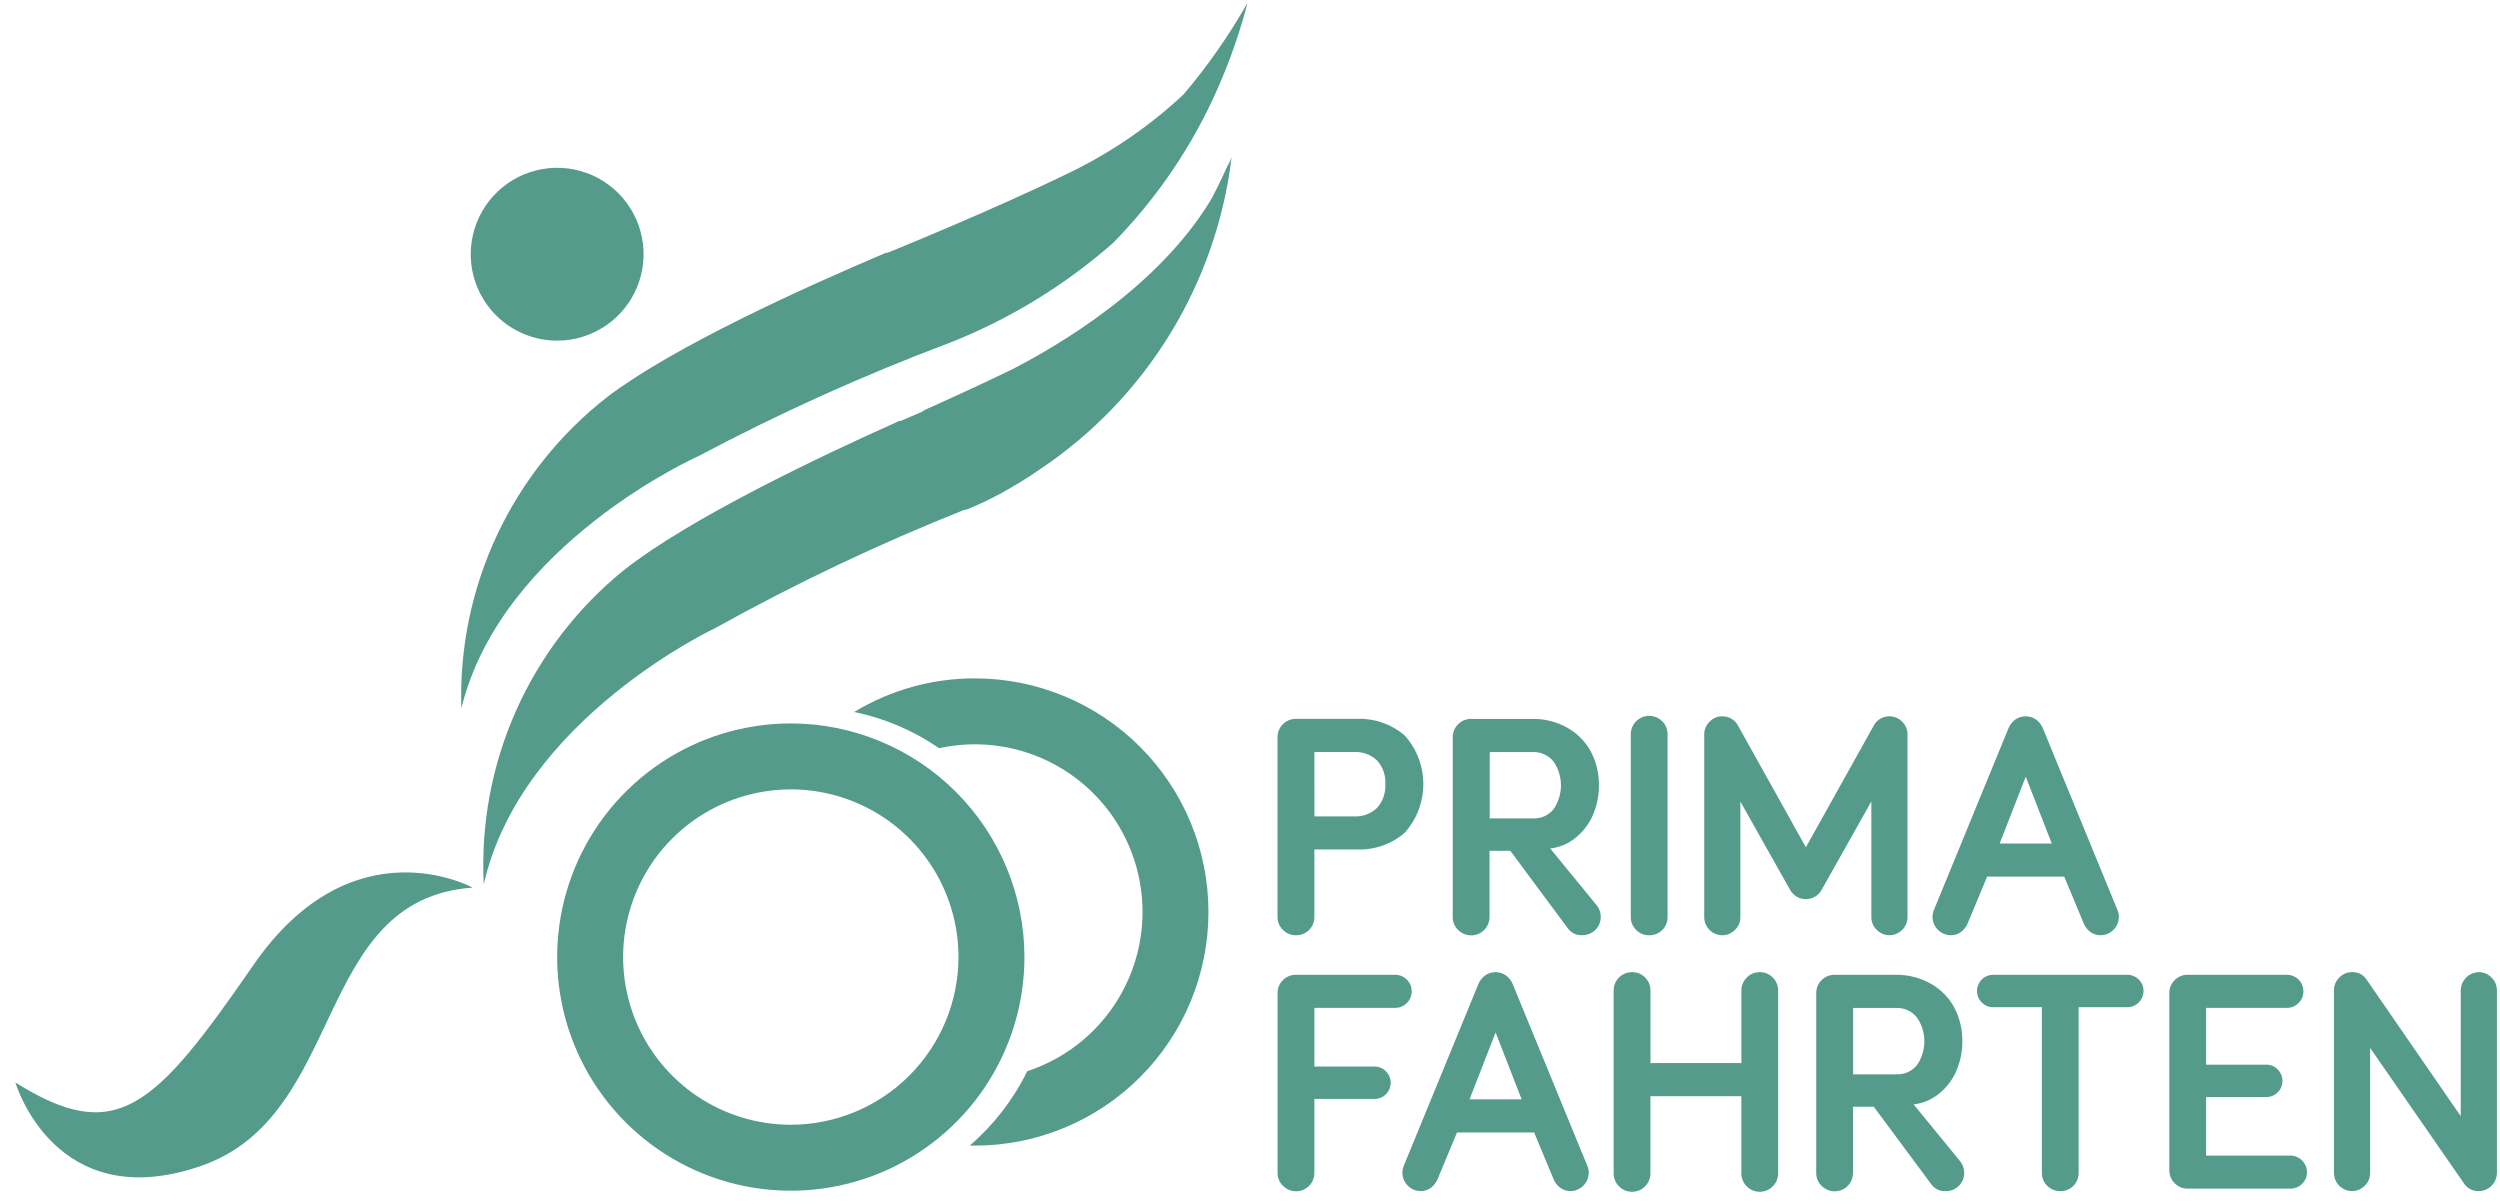
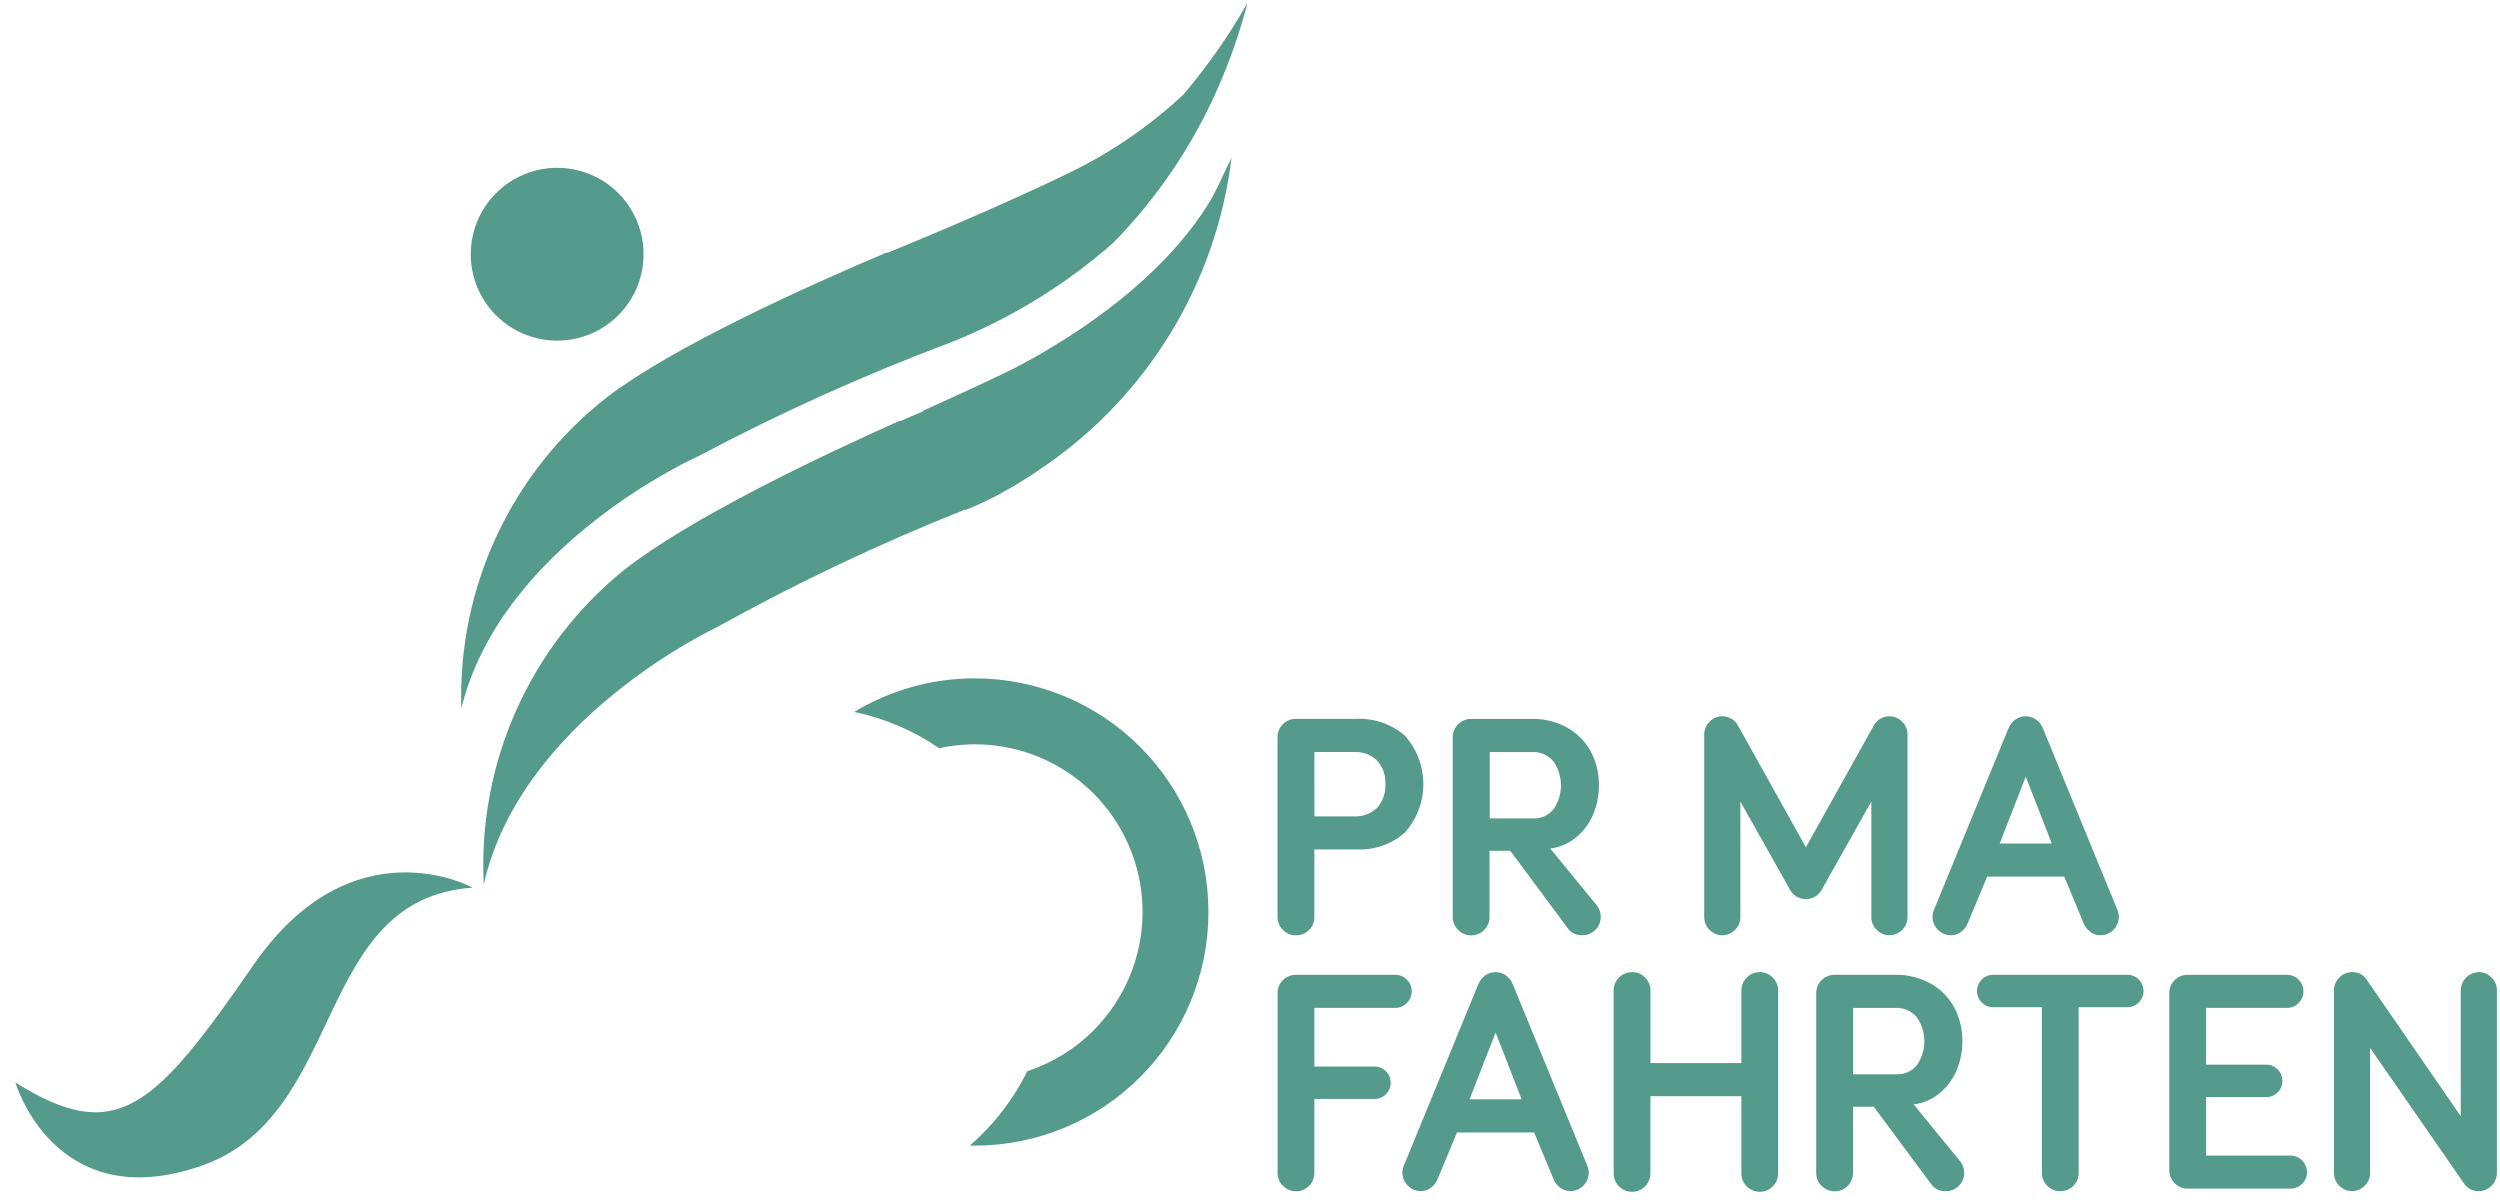
<svg xmlns="http://www.w3.org/2000/svg" width="100%" height="100%" viewBox="0 0 162 78" version="1.1" xml:space="preserve" style="fill-rule:evenodd;clip-rule:evenodd;stroke-linejoin:round;stroke-miterlimit:2;">
  <g>
    <path d="M83.984,60.605C84.141,60.608 84.296,60.579 84.441,60.52C84.587,60.461 84.718,60.374 84.829,60.263C84.94,60.152 85.027,60.021 85.086,59.875C85.145,59.73 85.174,59.575 85.171,59.418L85.171,55.044L87.912,55.044C89.052,55.094 90.168,54.705 91.03,53.958C91.805,53.092 92.233,51.97 92.232,50.807C92.231,49.645 91.801,48.523 91.025,47.658C90.16,46.919 89.048,46.534 87.911,46.582L83.983,46.582C83.826,46.58 83.67,46.609 83.524,46.667C83.379,46.726 83.246,46.813 83.135,46.924C83.023,47.034 82.934,47.166 82.874,47.311C82.814,47.456 82.783,47.611 82.783,47.768L82.783,59.413C82.78,59.569 82.81,59.725 82.87,59.869C82.929,60.014 83.018,60.144 83.13,60.253C83.241,60.367 83.373,60.458 83.52,60.518C83.667,60.579 83.825,60.608 83.984,60.605ZM85.171,48.729L87.724,48.729C87.997,48.713 88.271,48.753 88.529,48.845C88.787,48.938 89.023,49.081 89.224,49.267C89.414,49.474 89.561,49.718 89.654,49.983C89.747,50.248 89.786,50.53 89.767,50.81C89.785,51.09 89.746,51.371 89.654,51.636C89.562,51.901 89.418,52.145 89.23,52.354C89.031,52.543 88.795,52.689 88.537,52.783C88.279,52.878 88.004,52.918 87.73,52.902L85.176,52.902L85.171,48.729Z" style="fill:rgb(84,155,140);fill-rule:nonzero;" />
    <path d="M100.456,54.984C101.076,54.91 101.662,54.657 102.14,54.255C102.622,53.856 102.999,53.345 103.24,52.767C103.489,52.173 103.615,51.535 103.611,50.891C103.62,50.147 103.448,49.412 103.111,48.749C102.77,48.096 102.25,47.553 101.611,47.185C100.899,46.774 100.087,46.566 99.265,46.585L95.337,46.585C95.18,46.583 95.024,46.612 94.878,46.671C94.733,46.729 94.6,46.816 94.489,46.927C94.377,47.037 94.288,47.169 94.228,47.314C94.168,47.459 94.137,47.614 94.137,47.771L94.137,59.416C94.135,59.573 94.164,59.728 94.224,59.872C94.283,60.017 94.372,60.147 94.484,60.256C94.65,60.426 94.862,60.542 95.094,60.59C95.326,60.638 95.568,60.615 95.787,60.525C96.006,60.435 96.193,60.281 96.324,60.083C96.455,59.886 96.523,59.653 96.521,59.416L96.521,55.131L97.869,55.131L101.605,60.169C101.712,60.312 101.852,60.426 102.013,60.501C102.174,60.576 102.351,60.611 102.529,60.601C102.686,60.603 102.842,60.574 102.988,60.515C103.133,60.456 103.266,60.369 103.377,60.259C103.489,60.148 103.578,60.017 103.638,59.872C103.698,59.727 103.729,59.571 103.729,59.414C103.729,59.153 103.645,58.899 103.488,58.69L100.456,54.984ZM99.32,53.033L96.534,53.033L96.534,48.733L99.259,48.733C99.528,48.715 99.798,48.762 100.045,48.871C100.292,48.979 100.509,49.146 100.677,49.357C100.983,49.808 101.148,50.339 101.15,50.884C101.151,51.429 100.99,51.962 100.687,52.414C100.527,52.621 100.319,52.785 100.08,52.893C99.842,53 99.581,53.048 99.32,53.031L99.32,53.033Z" style="fill:rgb(84,155,140);fill-rule:nonzero;" />
-     <path d="M106.873,60.605C107.029,60.608 107.185,60.579 107.33,60.52C107.475,60.461 107.606,60.374 107.717,60.263C107.828,60.153 107.915,60.021 107.974,59.876C108.032,59.731 108.061,59.576 108.059,59.419L108.059,47.613C108.064,47.454 108.036,47.295 107.978,47.147C107.921,46.998 107.834,46.862 107.723,46.748C107.611,46.634 107.479,46.543 107.332,46.481C107.185,46.419 107.027,46.387 106.868,46.387C106.708,46.387 106.55,46.419 106.403,46.481C106.257,46.543 106.124,46.634 106.013,46.748C105.901,46.862 105.814,46.998 105.757,47.147C105.699,47.295 105.671,47.454 105.676,47.613L105.676,59.422C105.673,59.579 105.703,59.734 105.762,59.878C105.822,60.023 105.911,60.153 106.023,60.262C106.134,60.374 106.266,60.463 106.413,60.522C106.559,60.581 106.715,60.609 106.873,60.605Z" style="fill:rgb(84,155,140);fill-rule:nonzero;" />
    <path d="M118.025,57.689L121.263,51.937L121.263,59.437C121.262,59.591 121.293,59.743 121.354,59.883C121.414,60.024 121.503,60.151 121.615,60.256C121.722,60.367 121.85,60.455 121.992,60.514C122.134,60.574 122.286,60.604 122.44,60.603C122.748,60.599 123.042,60.474 123.26,60.257C123.478,60.039 123.602,59.745 123.607,59.437L123.607,47.593C123.608,47.439 123.578,47.287 123.518,47.145C123.459,47.003 123.371,46.875 123.26,46.768C123.155,46.656 123.028,46.567 122.887,46.507C122.746,46.446 122.595,46.415 122.441,46.416C122.22,46.413 122.002,46.474 121.815,46.592C121.627,46.71 121.478,46.879 121.385,47.08L117.021,54.904L112.656,47.08C112.563,46.879 112.414,46.709 112.227,46.592C112.039,46.474 111.821,46.413 111.6,46.416C111.447,46.415 111.294,46.446 111.153,46.506C111.012,46.567 110.885,46.656 110.78,46.768C110.669,46.875 110.582,47.003 110.522,47.145C110.462,47.287 110.432,47.439 110.433,47.593L110.433,59.44C110.438,59.748 110.562,60.042 110.78,60.26C110.998,60.478 111.292,60.602 111.6,60.606C111.754,60.607 111.906,60.577 112.048,60.517C112.189,60.457 112.317,60.37 112.424,60.259C112.536,60.154 112.625,60.027 112.686,59.886C112.746,59.746 112.777,59.594 112.776,59.44L112.776,51.94L116.014,57.692C116.118,57.867 116.265,58.011 116.441,58.112C116.617,58.212 116.817,58.265 117.02,58.265C117.222,58.265 117.422,58.212 117.598,58.112C117.774,58.011 117.922,57.867 118.025,57.692L118.025,57.689Z" style="fill:rgb(84,155,140);fill-rule:nonzero;" />
    <path d="M133.762,56.804L135.019,59.823C135.108,60.047 135.258,60.243 135.451,60.387C135.646,60.532 135.883,60.609 136.125,60.605C136.436,60.599 136.732,60.473 136.952,60.253C137.171,60.033 137.297,59.737 137.302,59.426C137.305,59.278 137.277,59.131 137.222,58.994L132.364,47.159C132.273,46.959 132.136,46.783 131.964,46.647C131.762,46.496 131.516,46.415 131.264,46.415C131.012,46.415 130.766,46.496 130.564,46.647C130.392,46.783 130.255,46.959 130.164,47.159L125.307,58.994C125.252,59.131 125.225,59.278 125.227,59.426C125.232,59.737 125.358,60.033 125.578,60.253C125.797,60.473 126.093,60.599 126.404,60.605C126.647,60.609 126.884,60.532 127.078,60.387C127.271,60.243 127.421,60.047 127.51,59.823L128.767,56.804L133.762,56.804ZM131.268,50.328L132.957,54.662L129.578,54.662L131.268,50.328Z" style="fill:rgb(84,155,140);fill-rule:nonzero;" />
    <path d="M90.41,65.308C90.551,65.311 90.691,65.284 90.821,65.229C90.951,65.174 91.068,65.093 91.165,64.991C91.266,64.892 91.345,64.774 91.399,64.644C91.452,64.513 91.479,64.373 91.477,64.232C91.477,64.092 91.45,63.954 91.397,63.824C91.343,63.695 91.265,63.577 91.165,63.478C91.066,63.379 90.949,63.3 90.819,63.247C90.69,63.193 90.551,63.166 90.411,63.166L83.984,63.166C83.826,63.163 83.669,63.192 83.523,63.252C83.377,63.312 83.245,63.401 83.134,63.513C83.022,63.622 82.933,63.753 82.874,63.897C82.814,64.042 82.784,64.197 82.787,64.353L82.787,75.999C82.784,76.156 82.814,76.311 82.874,76.455C82.933,76.6 83.022,76.73 83.134,76.839C83.3,77.009 83.512,77.125 83.744,77.173C83.976,77.221 84.218,77.199 84.437,77.108C84.656,77.018 84.843,76.864 84.974,76.666C85.105,76.469 85.173,76.236 85.171,75.999L85.171,71.212L89.071,71.212C89.349,71.211 89.615,71.1 89.811,70.903C90.007,70.706 90.117,70.439 90.117,70.161C90.117,69.883 90.007,69.617 89.811,69.42C89.615,69.223 89.349,69.111 89.071,69.11L85.171,69.11L85.171,65.31L90.41,65.308Z" style="fill:rgb(84,155,140);fill-rule:nonzero;" />
    <path d="M98.011,63.738C97.921,63.538 97.783,63.362 97.611,63.226C97.409,63.076 97.163,62.994 96.911,62.994C96.659,62.994 96.413,63.076 96.211,63.226C96.039,63.363 95.902,63.538 95.811,63.738L90.954,75.573C90.899,75.71 90.872,75.857 90.874,76.005C90.879,76.316 91.005,76.612 91.225,76.832C91.444,77.052 91.74,77.178 92.051,77.184C92.294,77.188 92.531,77.111 92.725,76.965C92.918,76.821 93.068,76.626 93.157,76.401L94.414,73.383L99.411,73.383L100.668,76.401C100.757,76.626 100.907,76.821 101.1,76.965C101.294,77.111 101.531,77.188 101.773,77.184C102.084,77.178 102.38,77.052 102.599,76.832C102.819,76.612 102.945,76.316 102.95,76.005C102.953,75.857 102.925,75.71 102.87,75.573L98.011,63.738ZM95.226,71.238L96.915,66.904L98.604,71.238L95.226,71.238Z" style="fill:rgb(84,155,140);fill-rule:nonzero;" />
    <path d="M114.035,62.995C113.879,62.993 113.723,63.023 113.579,63.083C113.434,63.143 113.303,63.232 113.194,63.344C113.08,63.455 112.99,63.589 112.93,63.736C112.869,63.883 112.84,64.041 112.843,64.2L112.843,68.888L106.95,68.888L106.95,64.2C106.954,64.041 106.925,63.884 106.865,63.736C106.805,63.589 106.716,63.456 106.603,63.344C106.495,63.232 106.364,63.143 106.22,63.083C106.076,63.023 105.92,62.993 105.764,62.995C105.606,62.993 105.449,63.023 105.302,63.082C105.156,63.142 105.023,63.23 104.911,63.342C104.799,63.454 104.711,63.587 104.651,63.733C104.592,63.88 104.562,64.037 104.564,64.195L104.564,76.001C104.559,76.161 104.587,76.319 104.645,76.468C104.702,76.616 104.79,76.752 104.901,76.866C105.012,76.981 105.145,77.072 105.291,77.134C105.438,77.196 105.596,77.228 105.756,77.228C105.915,77.228 106.073,77.196 106.22,77.134C106.367,77.072 106.5,76.981 106.611,76.866C106.722,76.752 106.809,76.616 106.867,76.468C106.924,76.319 106.952,76.161 106.947,76.001L106.947,71.033L112.84,71.033L112.84,76.001C112.835,76.161 112.863,76.319 112.921,76.468C112.978,76.616 113.066,76.752 113.177,76.866C113.288,76.981 113.421,77.072 113.567,77.134C113.714,77.196 113.872,77.228 114.032,77.228C114.191,77.228 114.349,77.196 114.496,77.134C114.643,77.072 114.776,76.981 114.887,76.866C114.998,76.752 115.085,76.616 115.143,76.468C115.2,76.319 115.228,76.161 115.223,76.001L115.223,64.192C115.224,64.035 115.195,63.879 115.135,63.733C115.076,63.588 114.988,63.455 114.877,63.344C114.767,63.232 114.635,63.143 114.489,63.083C114.344,63.023 114.188,62.992 114.031,62.992L114.035,62.995Z" style="fill:rgb(84,155,140);fill-rule:nonzero;" />
    <path d="M124.005,71.566C124.625,71.492 125.211,71.239 125.689,70.837C126.171,70.438 126.549,69.927 126.789,69.349C127.038,68.756 127.164,68.118 127.16,67.474C127.169,66.73 126.997,65.995 126.66,65.332C126.319,64.679 125.799,64.136 125.16,63.768C124.448,63.357 123.636,63.149 122.814,63.168L118.887,63.168C118.729,63.165 118.573,63.194 118.427,63.254C118.281,63.313 118.148,63.403 118.038,63.515C117.926,63.624 117.837,63.755 117.778,63.899C117.718,64.044 117.688,64.199 117.691,64.355L117.691,76.001C117.689,76.158 117.718,76.313 117.778,76.457C117.837,76.602 117.926,76.732 118.038,76.841C118.204,77.011 118.416,77.127 118.648,77.174C118.88,77.222 119.121,77.199 119.34,77.109C119.559,77.019 119.746,76.865 119.877,76.668C120.007,76.47 120.076,76.238 120.074,76.001L120.074,71.717L121.422,71.717L125.158,76.755C125.265,76.898 125.405,77.012 125.566,77.087C125.727,77.162 125.904,77.197 126.082,77.187C126.24,77.19 126.397,77.161 126.543,77.102C126.689,77.042 126.822,76.953 126.932,76.84C127.044,76.731 127.133,76.601 127.192,76.456C127.252,76.312 127.282,76.156 127.279,76C127.279,75.739 127.195,75.485 127.038,75.276L124.005,71.566ZM122.869,69.615L120.083,69.615L120.083,65.315L122.808,65.315C123.077,65.297 123.347,65.344 123.594,65.452C123.841,65.561 124.058,65.728 124.226,65.939C124.532,66.39 124.697,66.922 124.698,67.466C124.7,68.011 124.539,68.544 124.236,68.996C124.076,69.203 123.867,69.367 123.629,69.474C123.391,69.582 123.13,69.629 122.869,69.612L122.869,69.615Z" style="fill:rgb(84,155,140);fill-rule:nonzero;" />
    <path d="M137.856,63.166L129.156,63.166C128.879,63.167 128.613,63.277 128.417,63.473C128.221,63.669 128.111,63.935 128.11,64.212C128.108,64.35 128.135,64.488 128.187,64.615C128.24,64.743 128.318,64.859 128.417,64.956C128.512,65.056 128.627,65.136 128.754,65.189C128.881,65.243 129.018,65.27 129.156,65.268L132.313,65.268L132.313,75.998C132.311,76.154 132.34,76.309 132.4,76.454C132.46,76.598 132.548,76.729 132.66,76.838C132.771,76.951 132.903,77.04 133.049,77.099C133.195,77.159 133.352,77.188 133.51,77.185C133.666,77.188 133.822,77.159 133.967,77.1C134.112,77.041 134.244,76.954 134.354,76.843C134.465,76.733 134.552,76.601 134.611,76.456C134.669,76.311 134.698,76.156 134.696,75.999L134.696,65.266L137.854,65.266C137.992,65.268 138.129,65.241 138.256,65.187C138.383,65.134 138.498,65.054 138.593,64.954C138.692,64.857 138.77,64.741 138.823,64.614C138.875,64.486 138.902,64.348 138.9,64.21C138.9,63.933 138.789,63.667 138.593,63.471C138.397,63.275 138.131,63.165 137.854,63.164L137.856,63.166Z" style="fill:rgb(84,155,140);fill-rule:nonzero;" />
    <path d="M148.415,74.882L142.955,74.882L142.955,71.091L146.855,71.091C147.132,71.091 147.398,70.981 147.594,70.785C147.791,70.589 147.901,70.323 147.901,70.045C147.903,69.907 147.877,69.769 147.824,69.641C147.771,69.513 147.693,69.397 147.594,69.3C147.499,69.2 147.384,69.121 147.257,69.067C147.13,69.014 146.993,68.987 146.855,68.989L142.955,68.989L142.955,65.308L148.194,65.308C148.335,65.311 148.475,65.284 148.605,65.229C148.735,65.174 148.852,65.093 148.949,64.991C149.05,64.892 149.129,64.774 149.183,64.644C149.236,64.513 149.263,64.373 149.261,64.232C149.261,64.092 149.234,63.954 149.18,63.824C149.127,63.695 149.048,63.577 148.949,63.478C148.85,63.379 148.733,63.3 148.603,63.247C148.474,63.193 148.335,63.166 148.195,63.166L141.768,63.166C141.61,63.163 141.453,63.192 141.307,63.252C141.161,63.311 141.029,63.4 140.918,63.513C140.806,63.622 140.717,63.753 140.658,63.897C140.598,64.042 140.568,64.197 140.571,64.353L140.571,75.827C140.569,75.984 140.598,76.14 140.658,76.285C140.718,76.43 140.806,76.561 140.918,76.671C141.028,76.786 141.16,76.876 141.306,76.936C141.452,76.997 141.61,77.027 141.768,77.023L148.415,77.023C148.556,77.025 148.696,76.999 148.827,76.945C148.958,76.891 149.076,76.812 149.175,76.711C149.277,76.614 149.358,76.497 149.413,76.368C149.467,76.238 149.494,76.098 149.492,75.957C149.491,75.672 149.377,75.399 149.175,75.198C148.974,74.996 148.701,74.883 148.416,74.881L148.415,74.882Z" style="fill:rgb(84,155,140);fill-rule:nonzero;" />
    <path d="M161.453,63.347C161.348,63.235 161.221,63.146 161.08,63.085C160.939,63.025 160.787,62.994 160.633,62.995C160.323,63.001 160.027,63.127 159.807,63.346C159.588,63.566 159.462,63.862 159.456,64.172L159.456,72.328L153.362,63.488C153.261,63.329 153.119,63.199 152.951,63.112C152.783,63.026 152.596,62.985 152.407,62.995C152.253,62.994 152.101,63.025 151.96,63.085C151.819,63.146 151.692,63.235 151.587,63.347C151.476,63.454 151.389,63.582 151.329,63.724C151.269,63.866 151.239,64.018 151.24,64.172L151.24,76.018C151.244,76.326 151.369,76.621 151.587,76.838C151.805,77.056 152.099,77.181 152.407,77.185C152.561,77.186 152.713,77.156 152.855,77.096C152.996,77.036 153.124,76.949 153.231,76.838C153.343,76.733 153.432,76.606 153.493,76.465C153.553,76.324 153.584,76.172 153.583,76.018L153.583,67.903L159.657,76.672C159.759,76.837 159.904,76.971 160.075,77.061C160.246,77.151 160.439,77.194 160.632,77.185C160.94,77.181 161.234,77.056 161.452,76.838C161.67,76.621 161.795,76.326 161.799,76.018L161.799,64.172C161.8,64.018 161.77,63.866 161.71,63.724C161.651,63.582 161.563,63.454 161.453,63.347Z" style="fill:rgb(84,155,140);fill-rule:nonzero;" />
    <path d="M36.104,22.073C37.212,22.073 38.294,21.745 39.215,21.129C40.136,20.514 40.854,19.639 41.278,18.616C41.702,17.593 41.813,16.467 41.596,15.381C41.38,14.294 40.847,13.296 40.064,12.513C39.281,11.73 38.283,11.197 37.197,10.981C36.11,10.765 34.984,10.876 33.961,11.299C32.938,11.723 32.063,12.441 31.448,13.362C30.833,14.283 30.504,15.366 30.504,16.473C30.504,17.209 30.649,17.937 30.93,18.616C31.212,19.296 31.624,19.913 32.144,20.433C32.664,20.953 33.282,21.365 33.961,21.647C34.64,21.928 35.369,22.073 36.104,22.073Z" style="fill:rgb(84,155,140);fill-rule:nonzero;" />
    <path d="M16.418,62.539C9.994,71.849 7.541,74.251 0.997,70.146C0.997,70.146 3.53,78.826 13.016,75.556C22.502,72.286 20.23,58.248 30.626,57.518C30.628,57.518 22.845,53.229 16.418,62.539Z" style="fill:rgb(84,155,140);fill-rule:nonzero;" />
-     <path d="M51.244,46.878C48.25,46.878 45.323,47.766 42.833,49.429C40.343,51.093 38.402,53.458 37.257,56.224C36.111,58.991 35.811,62.035 36.395,64.972C36.979,67.909 38.421,70.606 40.539,72.724C42.656,74.841 45.353,76.283 48.29,76.867C51.227,77.451 54.271,77.151 57.038,76.006C59.804,74.86 62.169,72.919 63.833,70.429C65.496,67.94 66.384,65.012 66.384,62.018C66.38,58.004 64.783,54.156 61.945,51.317C59.106,48.479 55.258,46.882 51.244,46.878ZM51.244,72.884C49.095,72.884 46.994,72.247 45.207,71.053C43.42,69.859 42.028,68.162 41.205,66.176C40.383,64.191 40.168,62.006 40.587,59.898C41.006,57.79 42.041,55.854 43.561,54.335C45.08,52.815 47.016,51.78 49.124,51.361C51.232,50.942 53.417,51.157 55.402,51.979C57.388,52.801 59.085,54.194 60.279,55.981C61.473,57.768 62.11,59.869 62.11,62.018C62.107,64.899 60.961,67.661 58.924,69.698C56.887,71.735 54.125,72.881 51.244,72.884Z" style="fill:rgb(84,155,140);fill-rule:nonzero;" />
    <path d="M63.168,43.958C60.413,43.955 57.71,44.708 55.353,46.136C57.325,46.543 59.195,47.34 60.853,48.482C63.574,47.887 66.419,48.359 68.801,49.802C71.183,51.245 72.921,53.547 73.654,56.234C74.387,58.921 74.061,61.786 72.742,64.239C71.423,66.692 69.212,68.544 66.566,69.414C65.663,71.253 64.397,72.891 62.846,74.229C62.954,74.229 63.06,74.237 63.168,74.237C67.183,74.237 71.034,72.642 73.873,69.803C76.713,66.964 78.308,63.113 78.308,59.097C78.308,55.082 76.713,51.231 73.873,48.392C71.034,45.553 67.183,43.958 63.168,43.958Z" style="fill:rgb(84,155,140);fill-rule:nonzero;" />
    <path d="M79.807,10.192L78.917,12.085C78.717,12.474 78.54,12.806 78.461,12.955C75.053,18.605 68.577,22.403 65.544,23.955C63.528,24.929 61.481,25.866 59.825,26.607L59.839,26.641C58.911,27.047 58.339,27.289 58.339,27.289C58.342,27.276 58.339,27.262 58.331,27.251C53.078,29.597 44.651,33.607 40.431,36.942C37.419,39.38 35.027,42.496 33.448,46.035C31.87,49.574 31.15,53.436 31.348,57.306C33.771,46.567 46.409,40.667 46.409,40.667C51.616,37.773 57.004,35.218 62.539,33.016L62.553,33.049L62.702,32.989L62.711,32.989L62.864,32.928C63.786,32.539 64.681,32.09 65.543,31.583L65.605,31.544C65.951,31.344 66.314,31.123 66.697,30.875C66.908,30.74 67.108,30.601 67.312,30.463L67.428,30.384C70.821,28.106 73.684,25.124 75.82,21.64C77.957,18.156 79.317,14.252 79.808,10.195C79.748,10.39 79.672,10.579 79.579,10.76C79.656,10.567 79.736,10.383 79.807,10.192ZM78.422,13.137L78.458,13.062L78.466,13.062L78.422,13.137Z" style="fill:rgb(84,155,140);fill-rule:nonzero;" />
    <path d="M69.455,11.115C64.271,13.651 57.455,16.402 57.455,16.402C57.458,16.389 57.455,16.375 57.448,16.364C52.148,18.609 43.648,22.458 39.364,25.713C36.307,28.094 33.855,31.163 32.209,34.671C30.564,38.18 29.771,42.027 29.895,45.9C32.514,35.218 45.265,29.554 45.265,29.554C50.538,26.756 55.984,24.299 61.572,22.2C65.444,20.668 69.021,18.478 72.146,15.726C75.022,12.79 77.335,9.352 78.973,5.583C79.735,3.835 80.359,2.029 80.839,0.183C79.647,2.287 78.26,4.273 76.696,6.117C74.542,8.131 72.102,9.815 69.455,11.115Z" style="fill:rgb(84,155,140);fill-rule:nonzero;" />
  </g>
</svg>